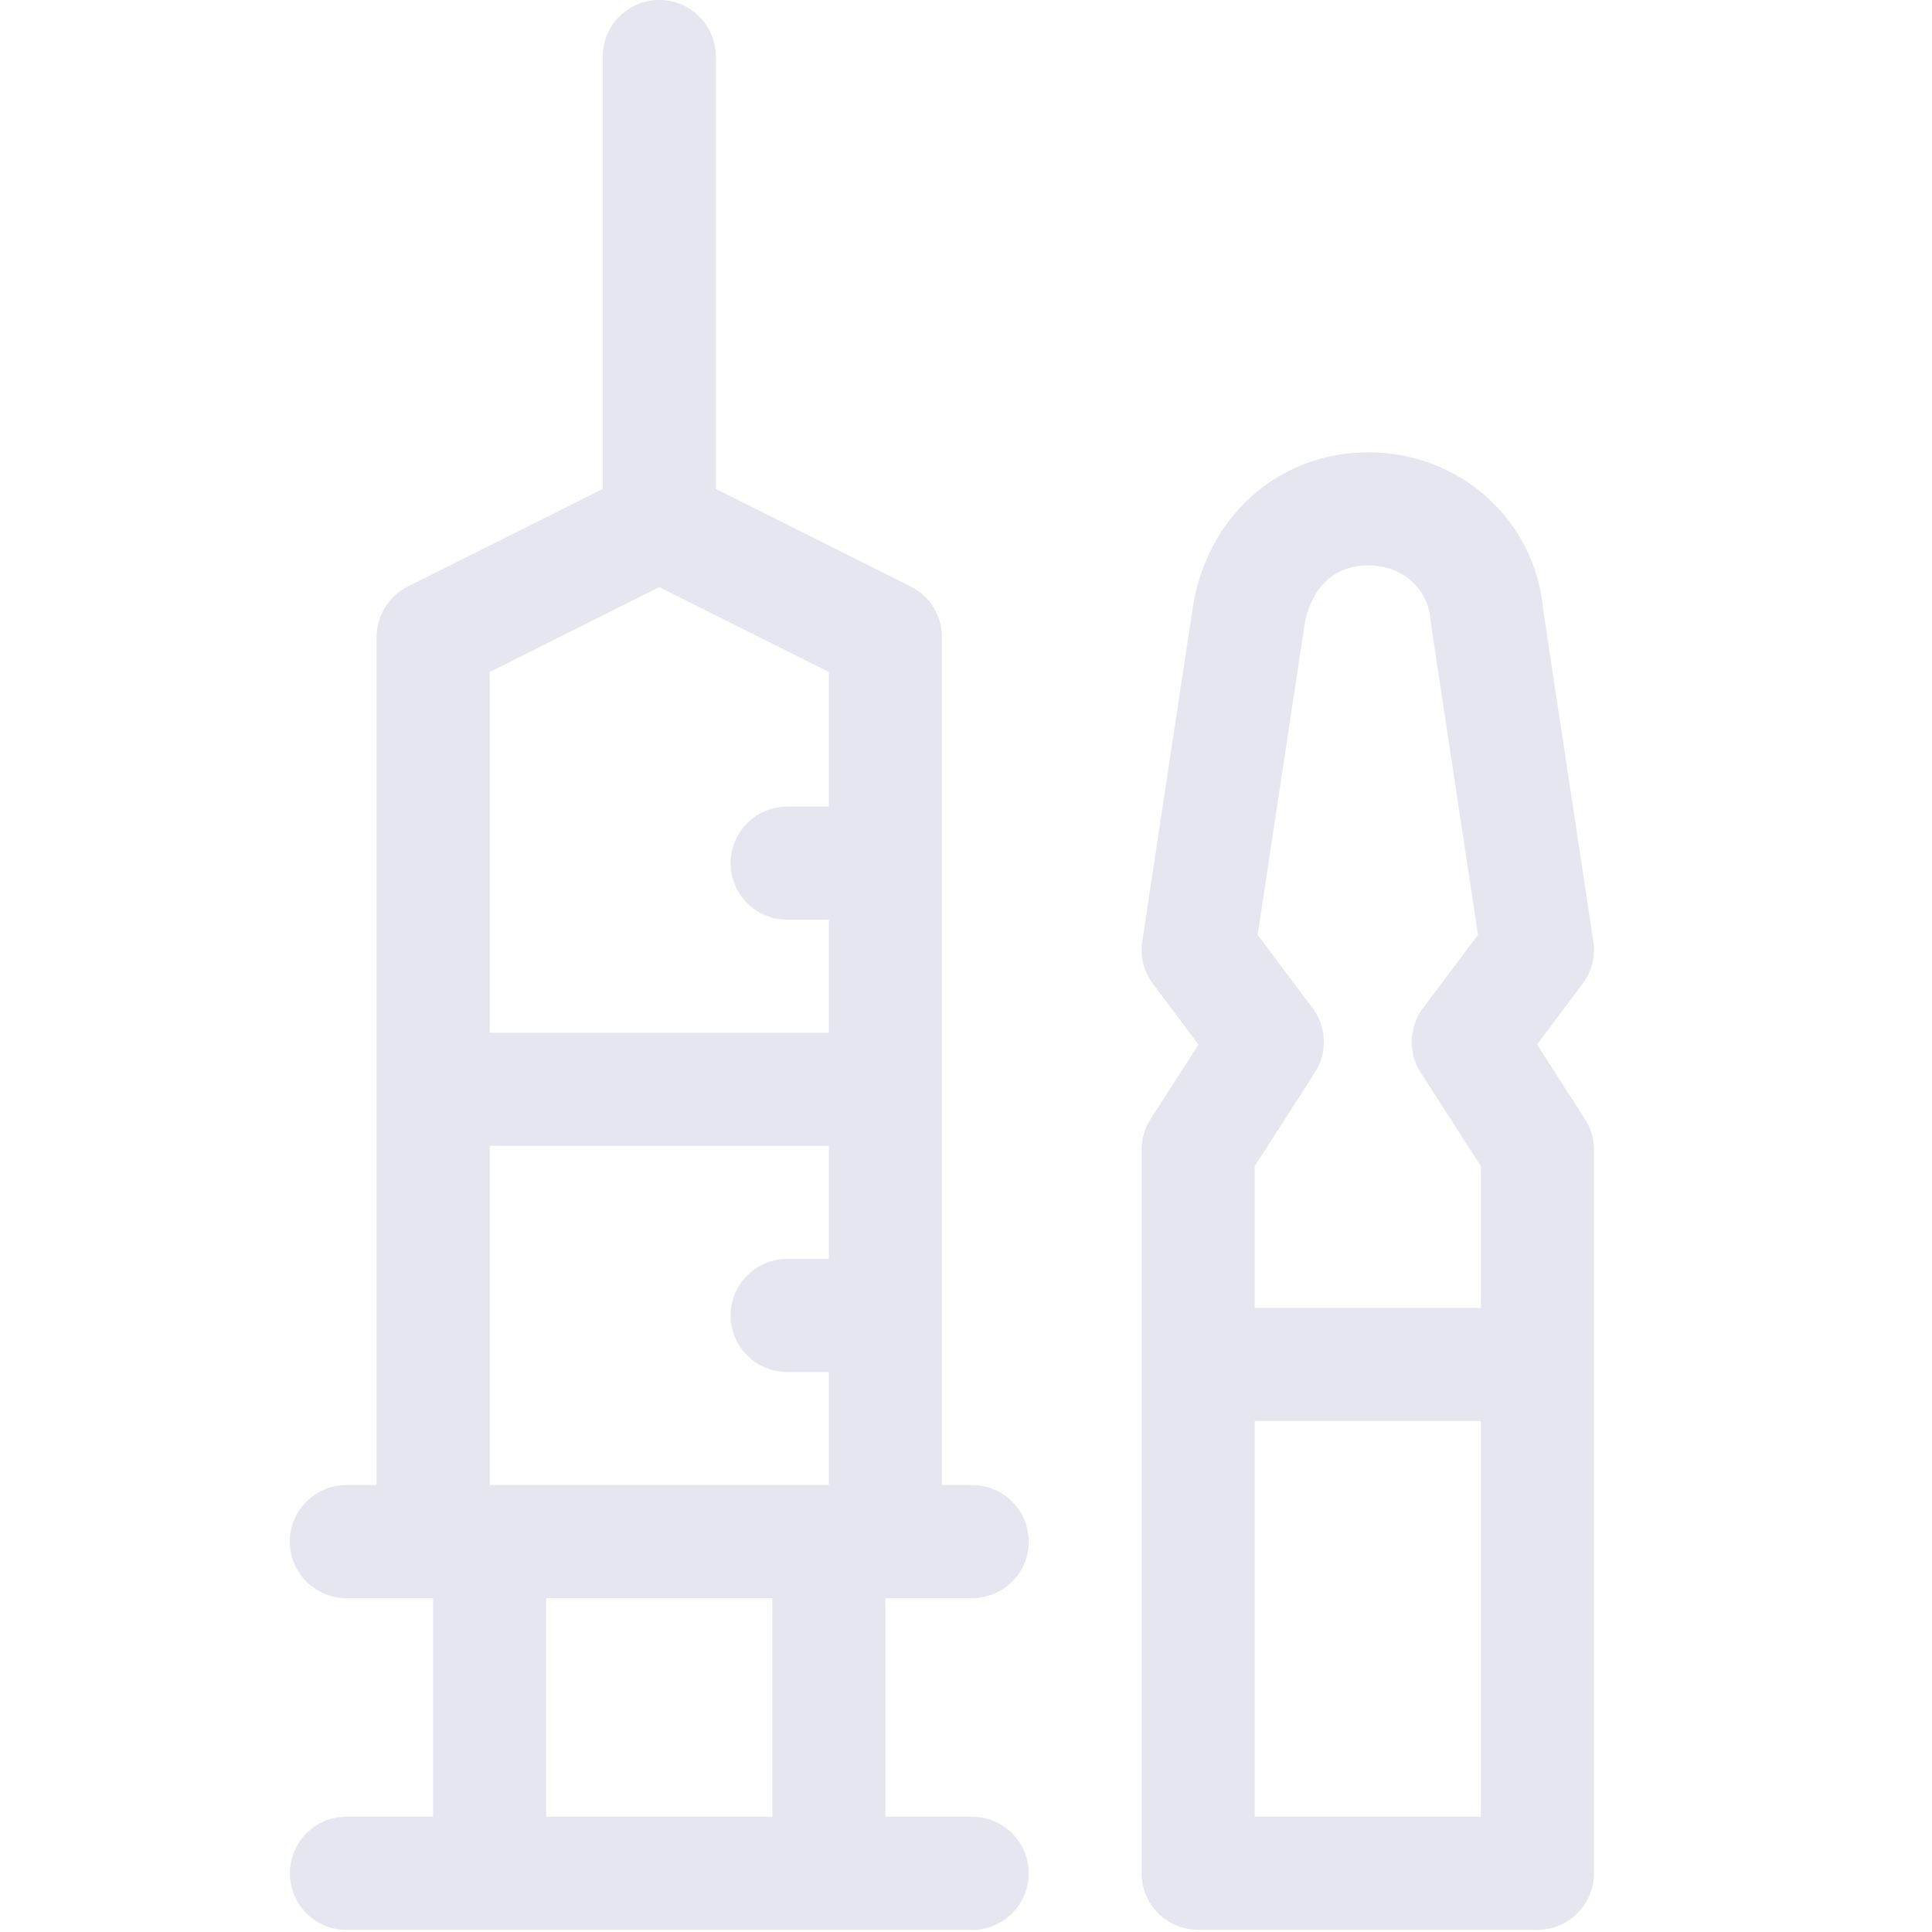
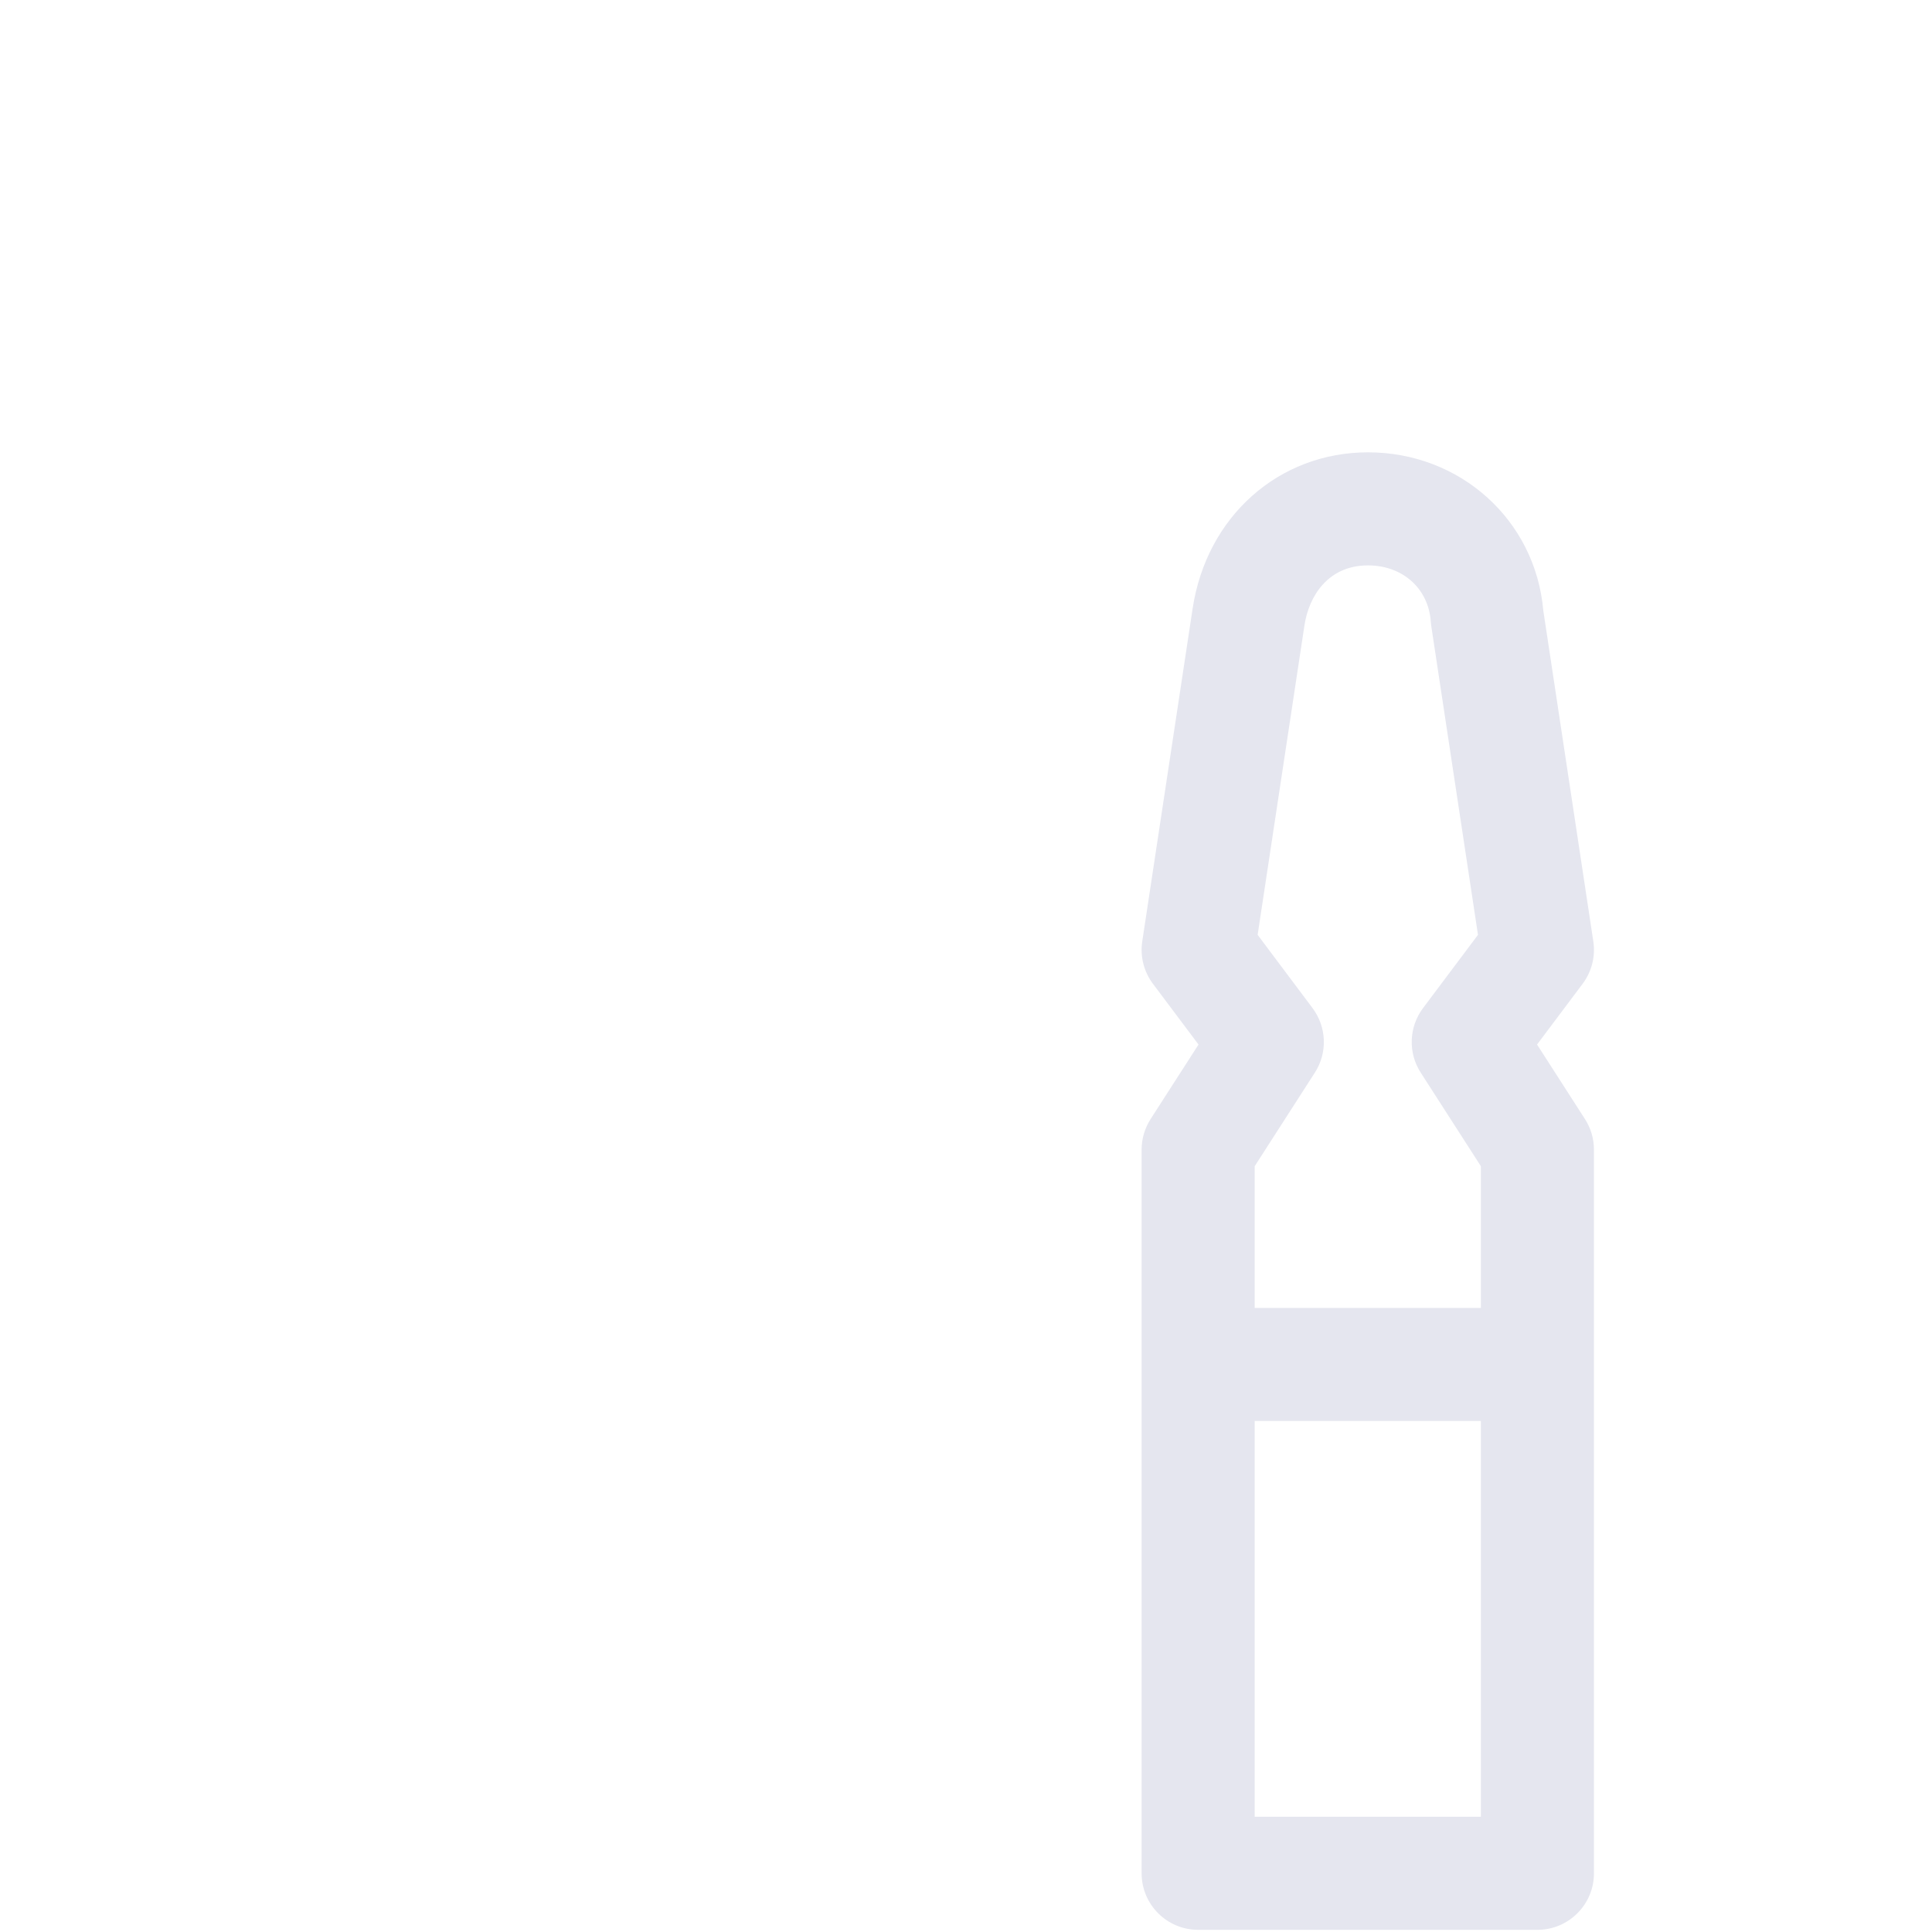
<svg xmlns="http://www.w3.org/2000/svg" width="40" height="40" viewBox="0 0 40 40" fill="none">
-   <path d="M20.128 33.088C20.775 33.088 21.299 32.564 21.299 31.918C21.299 31.271 20.775 30.747 20.128 30.747H19.501V13.188C19.501 12.745 19.25 12.34 18.854 12.142L14.82 10.124V1.171C14.82 0.524 14.296 0 13.65 0C13.003 0 12.479 0.524 12.479 1.171V10.124L8.445 12.142C8.049 12.34 7.798 12.745 7.798 13.188V30.747H7.171C6.524 30.747 6 31.271 6 31.918C6 32.564 6.524 33.088 7.171 33.088H8.967V37.614H7.172C6.526 37.614 6.002 38.138 6.002 38.785C6.002 39.432 6.526 39.956 7.172 39.956H20.127C20.773 39.956 21.297 39.432 21.297 38.785C21.297 38.138 20.773 37.614 20.127 37.614H18.332V33.088H20.128ZM10.139 13.912L13.65 12.156L17.16 13.912V16.7H16.298C15.651 16.7 15.127 17.224 15.127 17.871C15.127 18.517 15.651 19.041 16.298 19.041H17.16V21.382H10.139V13.912ZM10.139 23.724H17.16V26.065H16.298C15.651 26.065 15.127 26.589 15.127 27.235C15.127 27.882 15.651 28.406 16.298 28.406H17.16V30.747H10.139V23.724ZM11.308 37.614V33.088H15.991V37.614H11.308Z" fill="#E5E6EF" />
  <path d="M32.815 23.169L31.823 21.626L32.767 20.368C32.955 20.117 33.035 19.801 32.988 19.491L31.952 12.639C31.788 10.769 30.236 9.365 28.323 9.365C26.473 9.365 24.98 10.695 24.692 12.599L23.649 19.491C23.602 19.801 23.682 20.117 23.87 20.368L24.814 21.626L23.822 23.169C23.701 23.357 23.636 23.577 23.636 23.802V38.785C23.636 39.431 24.16 39.955 24.807 39.955H31.83C32.477 39.955 33.001 39.431 33.001 38.785V23.802C33.001 23.577 32.936 23.357 32.815 23.169ZM30.66 37.614H25.977V29.42H30.66V37.614ZM30.66 27.079H25.977V24.145L27.223 22.207C27.488 21.796 27.468 21.263 27.175 20.872L26.038 19.355L27.007 12.949C27.098 12.348 27.491 11.706 28.323 11.706C29.037 11.706 29.571 12.181 29.622 12.861C29.624 12.891 29.627 12.92 29.631 12.949L30.6 19.355L29.462 20.872C29.169 21.263 29.149 21.796 29.414 22.207L30.66 24.145V27.079Z" fill="#E5E6EF" />
</svg>